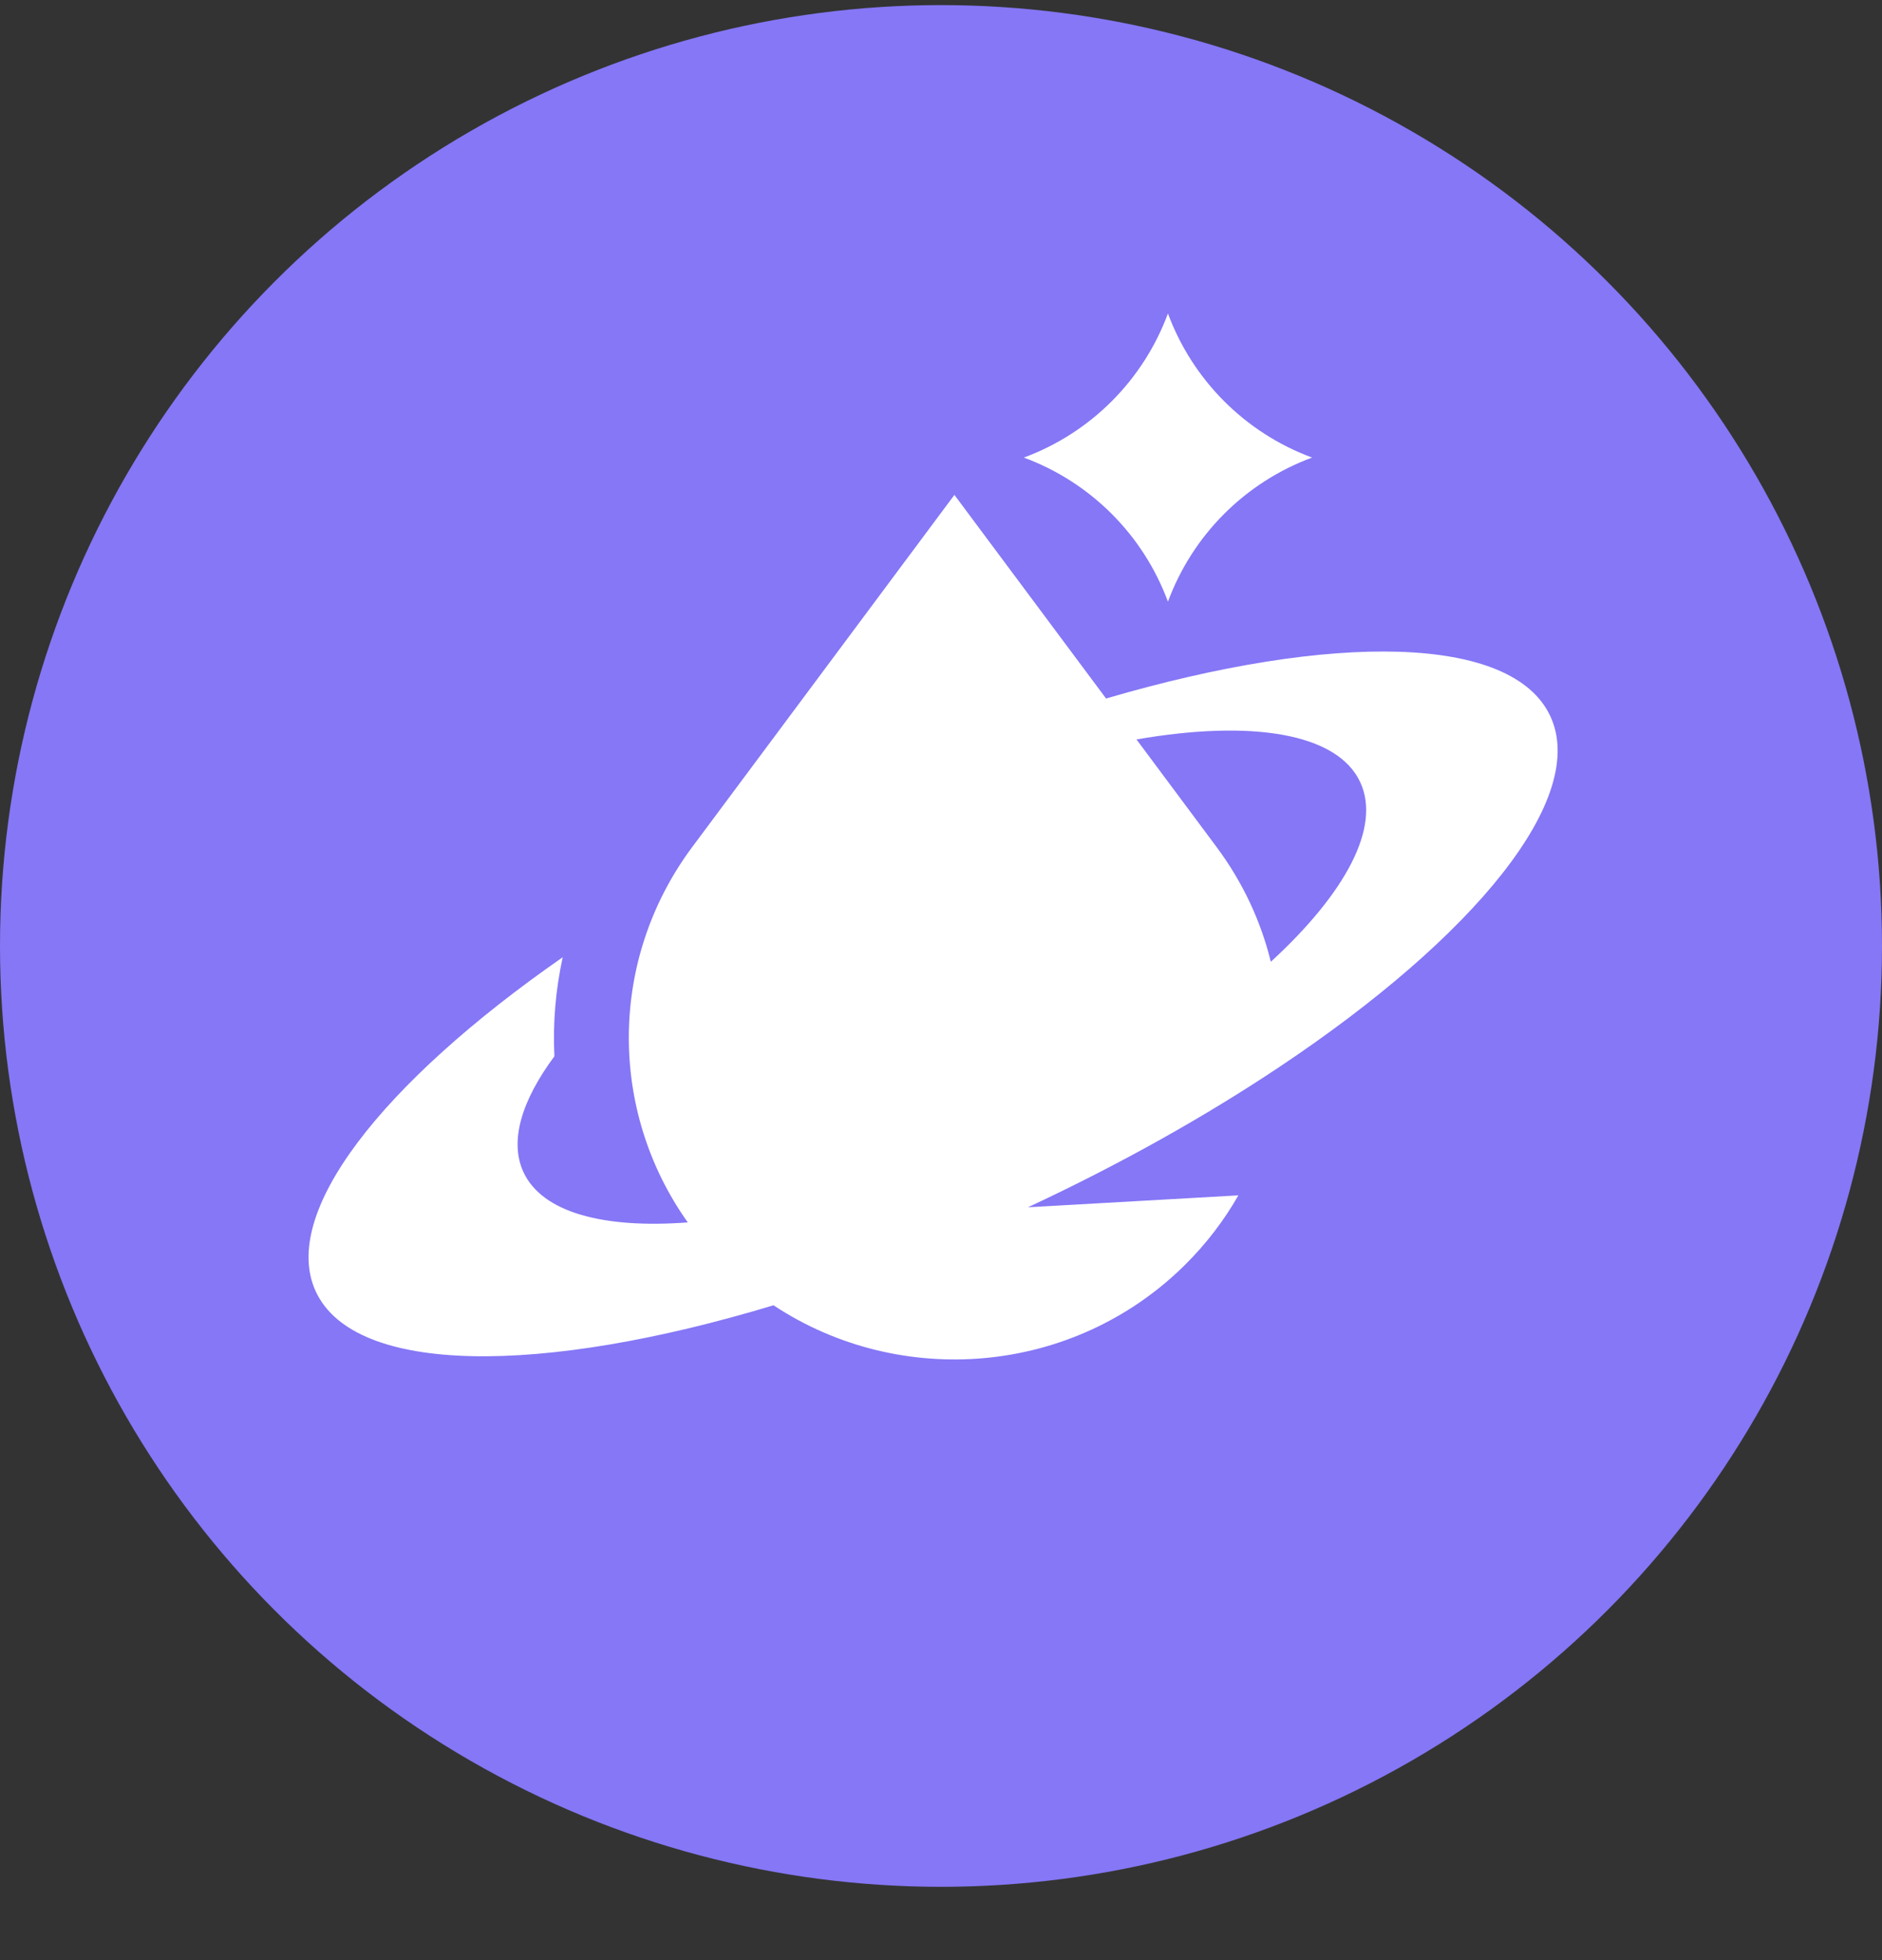
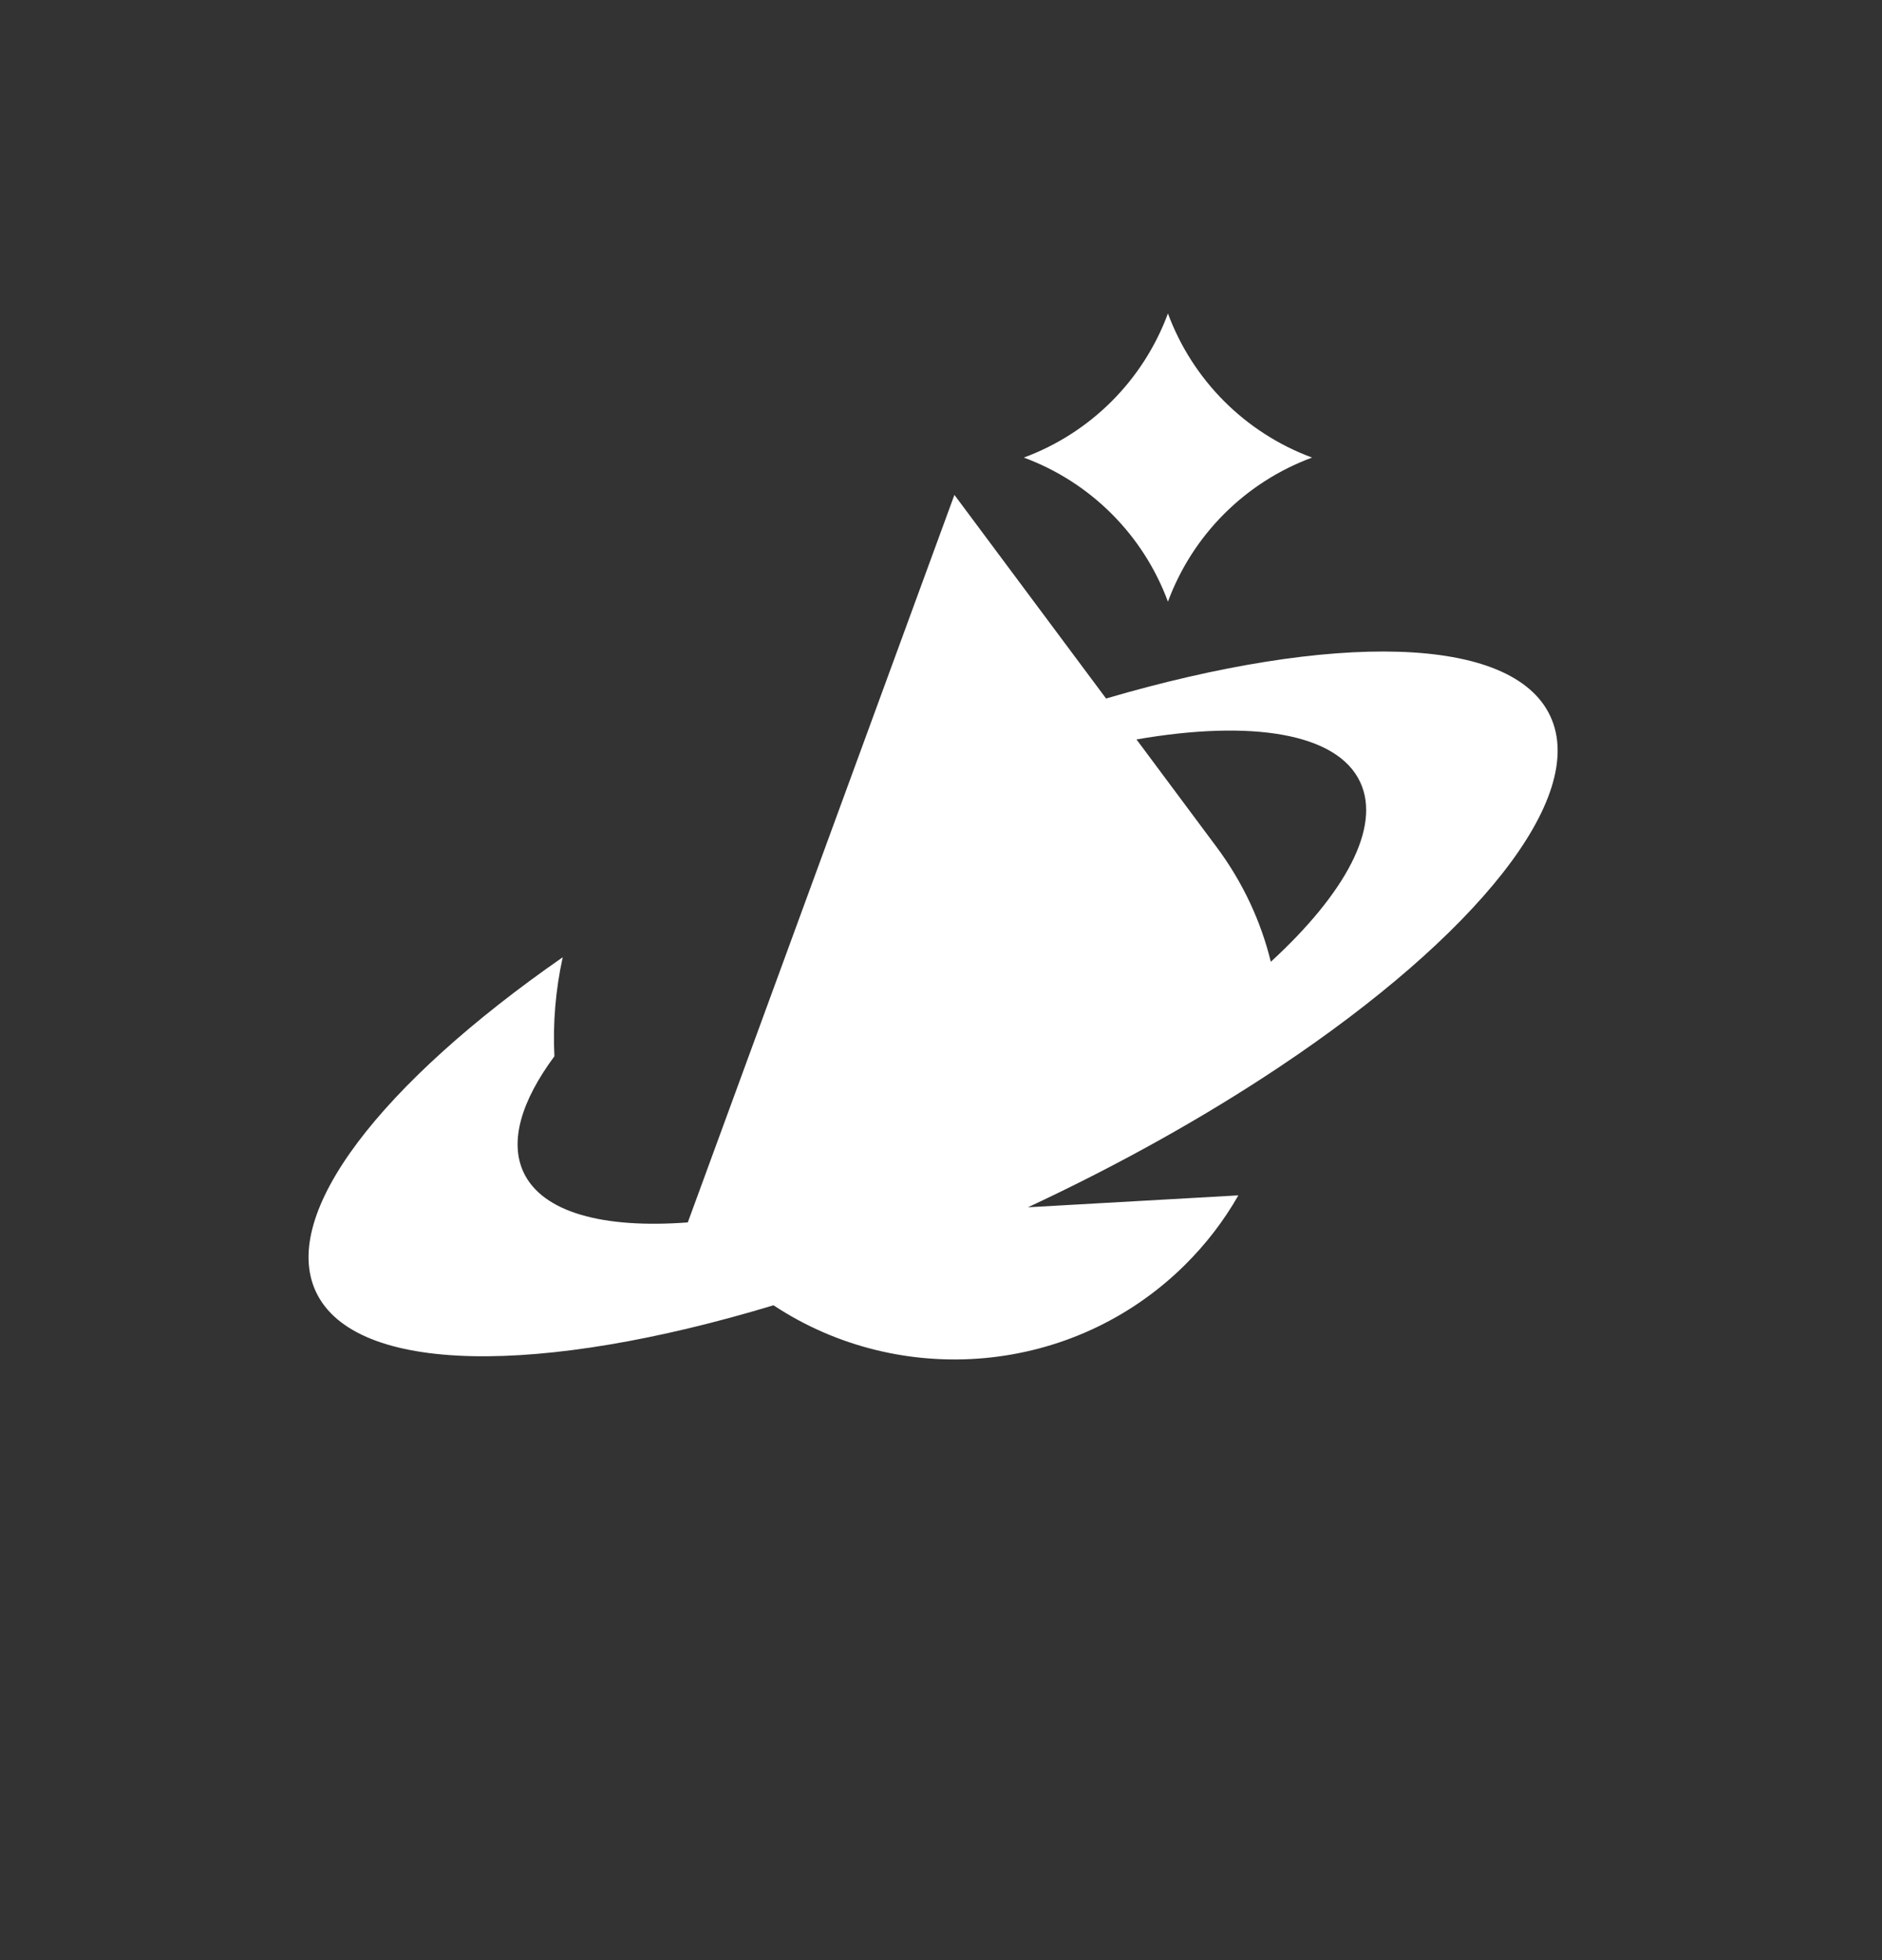
<svg xmlns="http://www.w3.org/2000/svg" width="24" height="25" viewBox="0 0 24 25" fill="none">
  <rect x="0" y="0" width="24" height="25" fill="#333333" stroke="none" />
-   <circle cx="12" cy="12.065" r="12" fill="#8577F6" />
-   <path d="M14.105 8.909C16.993 8.063 19.284 8.09 19.77 9.134C20.257 10.177 18.808 11.947 16.305 13.615C15.371 14.238 14.29 14.847 13.109 15.398L15.792 15.246C15.61 15.566 15.381 15.866 15.107 16.137C13.682 17.546 11.478 17.716 9.864 16.648C6.895 17.546 4.524 17.538 4.028 16.474C3.563 15.476 4.87 13.812 7.176 12.209C7.085 12.626 7.049 13.05 7.07 13.472C6.65 14.039 6.493 14.557 6.676 14.951C6.917 15.466 7.696 15.672 8.771 15.591C7.762 14.172 7.756 12.243 8.827 10.804L12.171 6.312L14.105 8.909ZM17.346 9.976C17.053 9.346 15.953 9.178 14.493 9.431L15.515 10.804C15.85 11.254 16.08 11.752 16.206 12.267C17.154 11.396 17.615 10.552 17.346 9.976ZM14.894 3.998C15.209 4.849 15.88 5.521 16.732 5.836C15.88 6.151 15.209 6.822 14.894 7.674C14.579 6.822 13.908 6.151 13.056 5.836C13.908 5.521 14.579 4.85 14.894 3.998Z" fill="white" />
+   <path d="M14.105 8.909C16.993 8.063 19.284 8.09 19.77 9.134C20.257 10.177 18.808 11.947 16.305 13.615C15.371 14.238 14.29 14.847 13.109 15.398L15.792 15.246C15.61 15.566 15.381 15.866 15.107 16.137C13.682 17.546 11.478 17.716 9.864 16.648C6.895 17.546 4.524 17.538 4.028 16.474C3.563 15.476 4.87 13.812 7.176 12.209C7.085 12.626 7.049 13.05 7.07 13.472C6.65 14.039 6.493 14.557 6.676 14.951C6.917 15.466 7.696 15.672 8.771 15.591L12.171 6.312L14.105 8.909ZM17.346 9.976C17.053 9.346 15.953 9.178 14.493 9.431L15.515 10.804C15.85 11.254 16.08 11.752 16.206 12.267C17.154 11.396 17.615 10.552 17.346 9.976ZM14.894 3.998C15.209 4.849 15.88 5.521 16.732 5.836C15.88 6.151 15.209 6.822 14.894 7.674C14.579 6.822 13.908 6.151 13.056 5.836C13.908 5.521 14.579 4.85 14.894 3.998Z" fill="white" />
</svg>